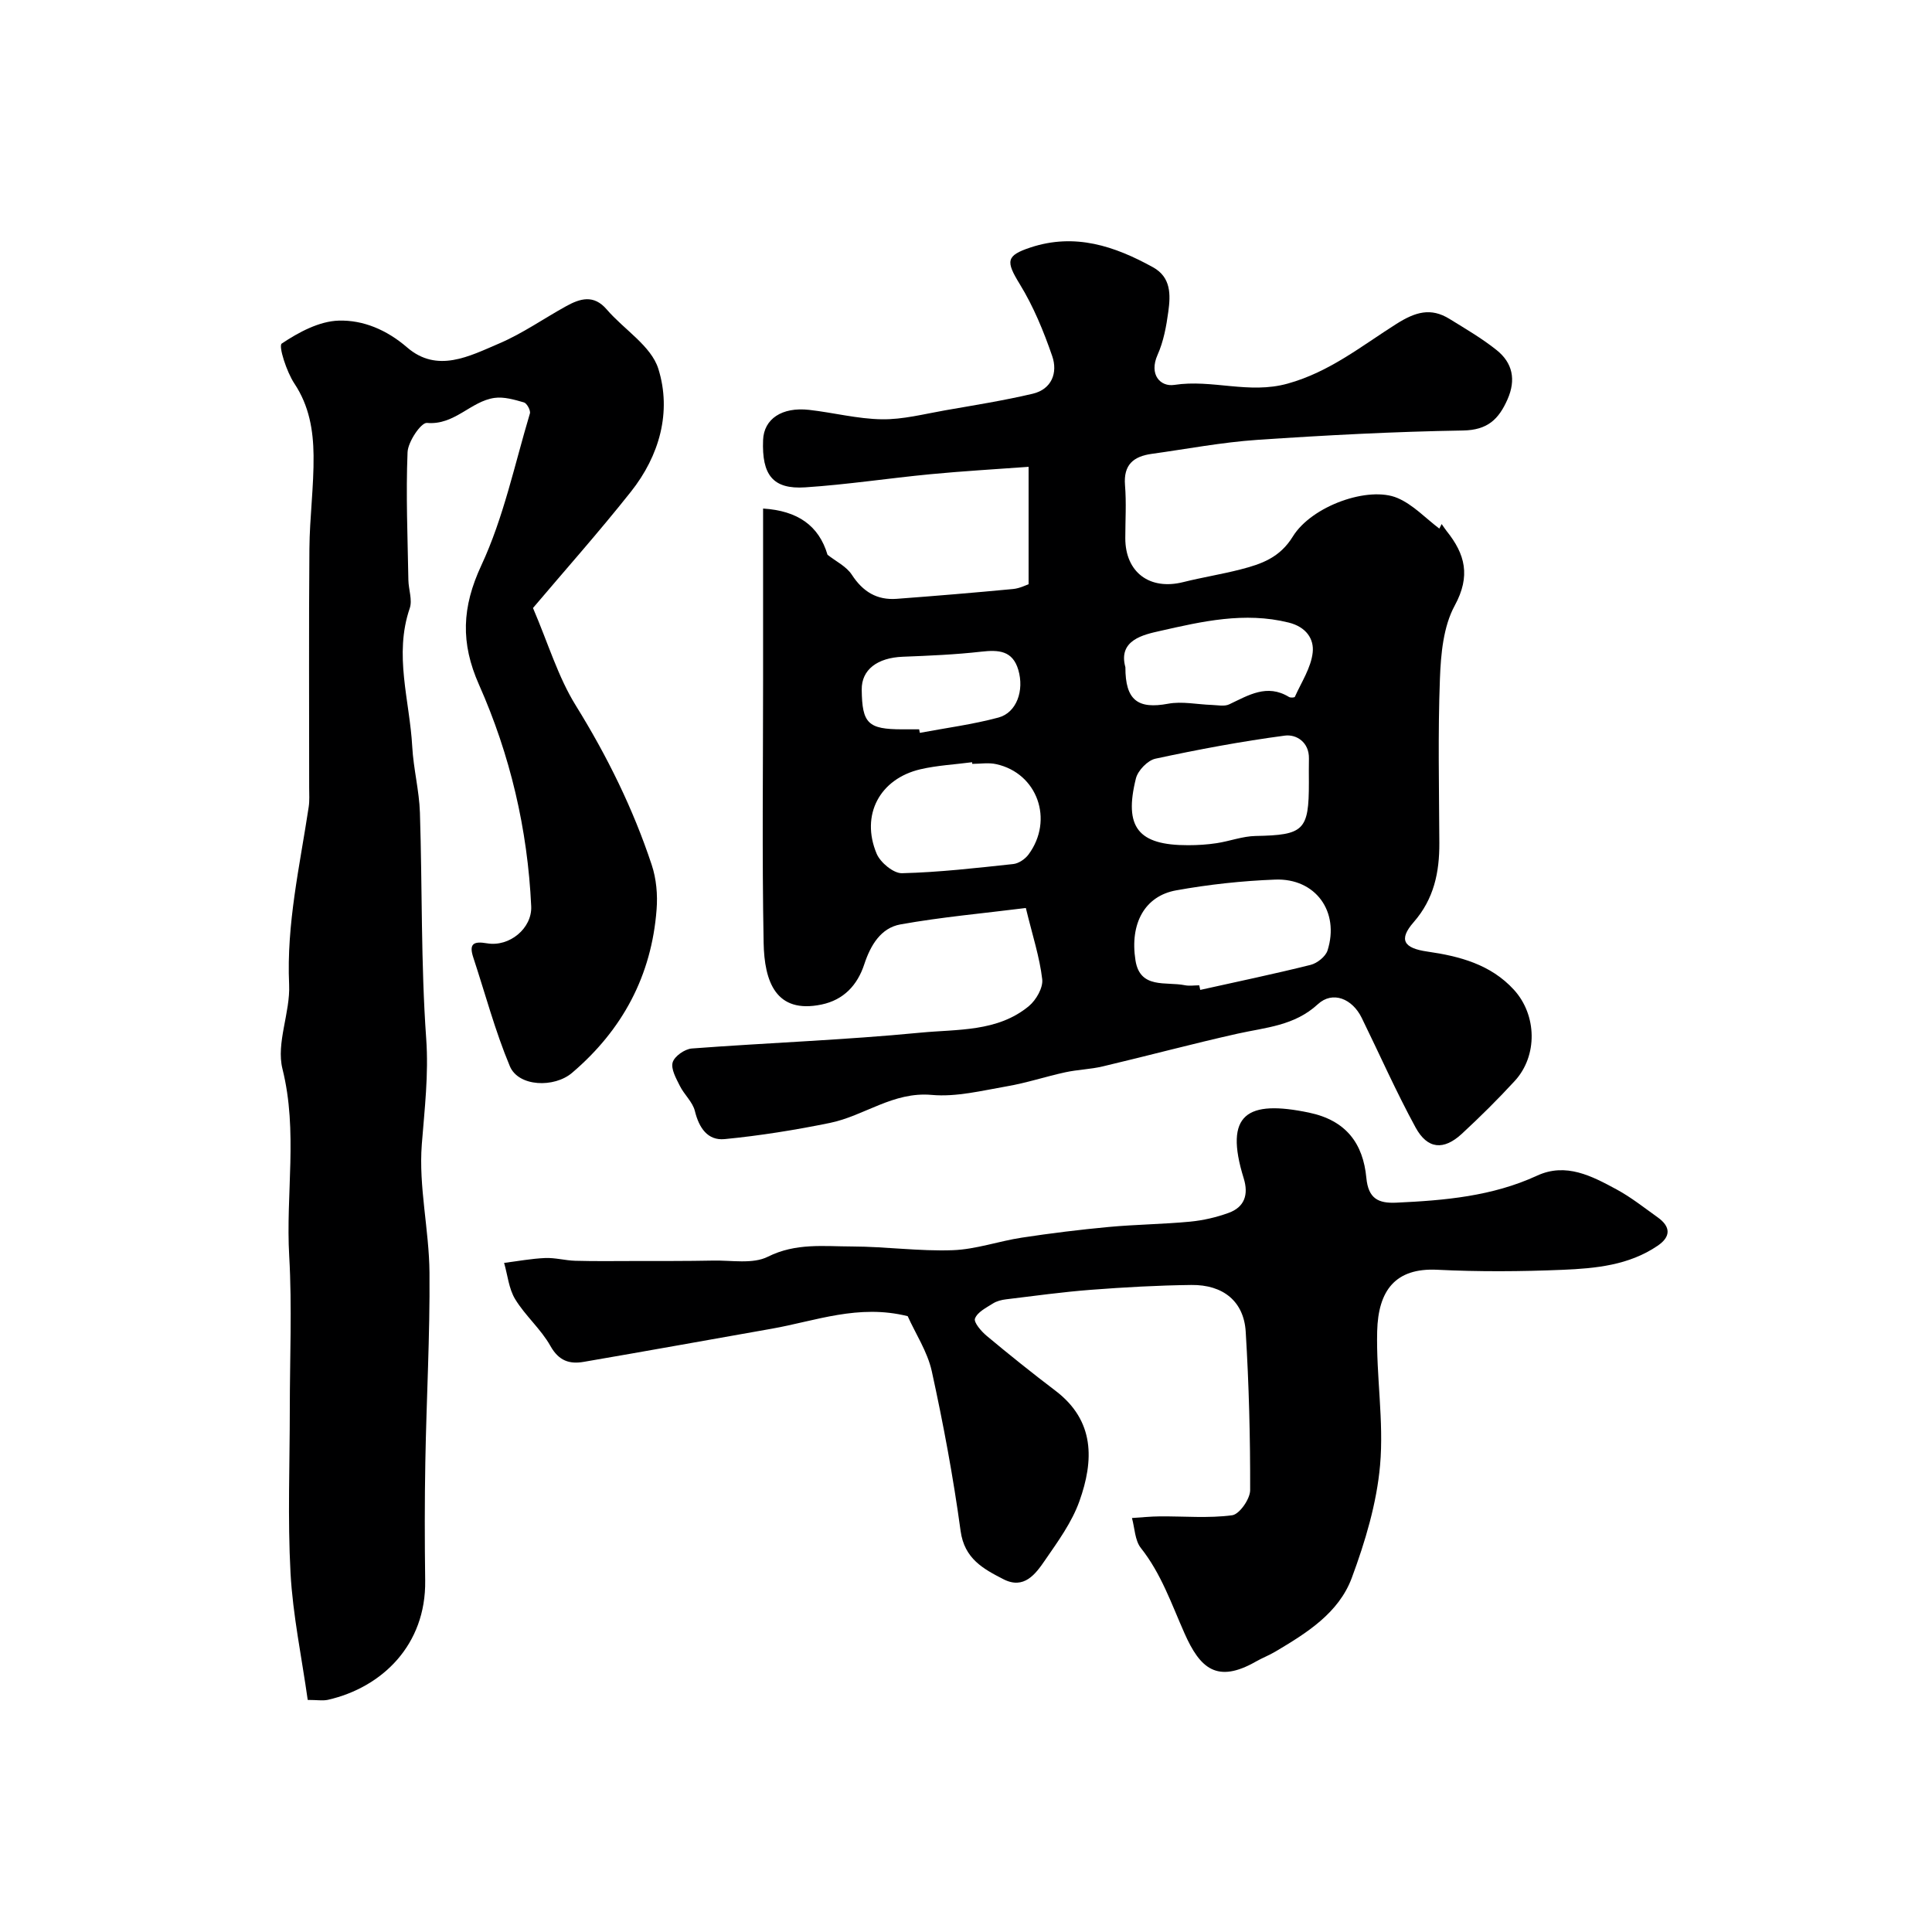
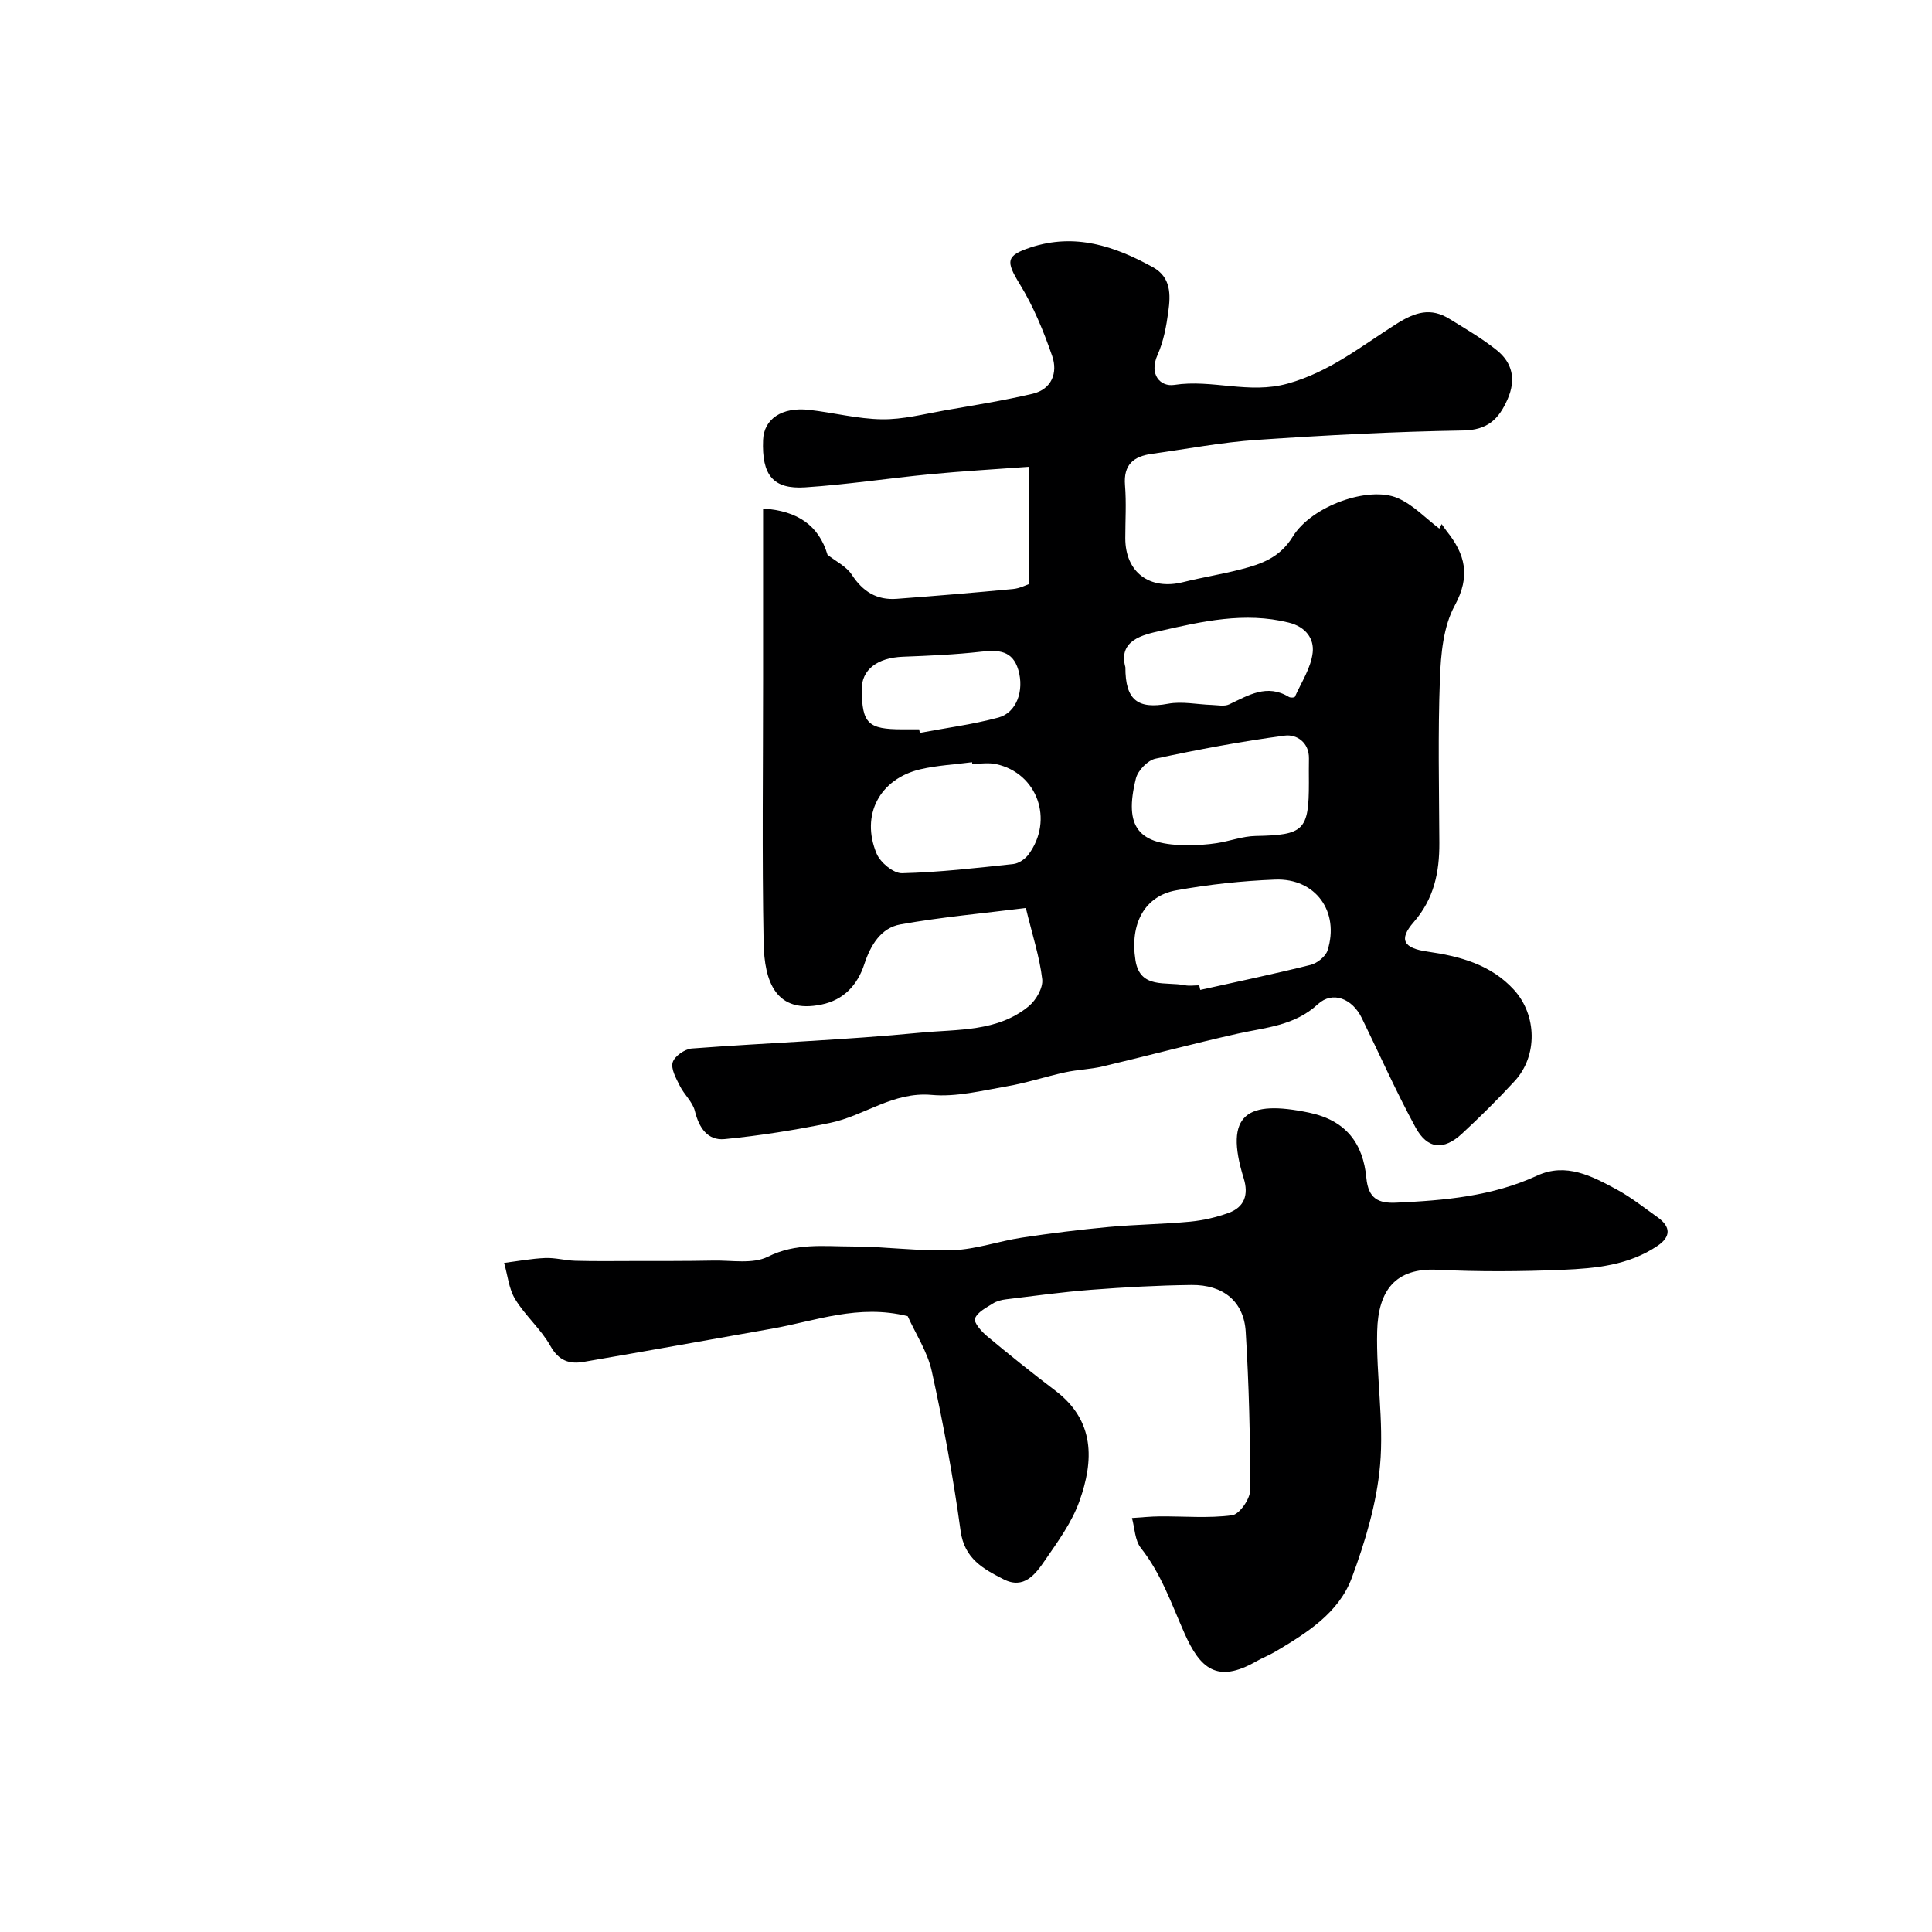
<svg xmlns="http://www.w3.org/2000/svg" enable-background="new 0 0 400 400" viewBox="0 0 400 400">
  <g fill="#000001">
    <path d="m212.39 187.99c-8.81 1.11-17.46 1.87-25.97 3.4-4.05.73-6.18 4.3-7.48 8.25-1.41 4.3-4.24 7.38-8.86 8.34-9.46 1.96-11.83-4.74-11.98-12.81-.34-18.16-.11-36.33-.11-54.5 0-11.79 0-23.57 0-35.38 7.15.45 11.55 3.52 13.34 9.57 1.71 1.35 3.9 2.4 5.03 4.13 2.28 3.51 5.2 5.3 9.3 4.99 8.03-.6 16.05-1.27 24.07-2.03 1.4-.13 2.74-.83 3.23-.99 0-8.18 0-15.76 0-24.31-6.97.51-13.66.89-20.32 1.53-8.65.83-17.26 2.15-25.92 2.72-6.69.44-9.02-2.54-8.73-9.81.17-4.34 3.88-6.87 9.54-6.23 5.04.57 10.04 1.88 15.07 1.95 4.34.06 8.71-1.09 13.04-1.85 6.07-1.06 12.17-2.03 18.17-3.44 3.96-.94 5.22-4.37 4.04-7.79-1.77-5.14-3.88-10.28-6.71-14.89-2.92-4.76-2.88-5.92 2.23-7.61 9.2-3.03 17.39-.29 25.34 4.1 3.77 2.08 3.65 5.71 3.18 9.17-.41 3.05-.99 6.2-2.23 8.97-1.82 4.08.58 6.66 3.47 6.22 7.84-1.21 15.44 1.97 23.47-.27 8.69-2.41 15.33-7.82 22.53-12.37 3.92-2.47 7.1-3.42 10.98-1.02 3.32 2.05 6.74 4.04 9.77 6.47 3.28 2.63 4.03 6.1 2.24 10.17-1.82 4.13-4.13 6.38-9.23 6.46-14.21.23-28.42.98-42.6 1.94-7.32.5-14.58 1.89-21.86 2.9-3.75.52-5.85 2.25-5.51 6.47.3 3.64.06 7.33.06 10.99 0 7.06 5.05 10.83 11.99 9.09 3.95-.99 7.98-1.62 11.92-2.64 4.27-1.1 8.07-2.41 10.77-6.79 3.92-6.37 15.72-10.53 21.68-7.98 3.24 1.38 5.85 4.22 8.66 6.33-.15.29.13-.26.48-.94.37.52.68 1 1.03 1.45 3.84 4.78 5.01 9.3 1.68 15.42-2.37 4.35-2.88 10.04-3.07 15.17-.43 11.32-.17 22.66-.12 33.99.03 6.07-1.11 11.58-5.31 16.39-3.18 3.63-2.08 5.39 2.81 6.09 6.68.96 13.14 2.65 17.95 7.92 4.77 5.23 4.94 13.67.17 18.86-3.49 3.8-7.17 7.44-10.96 10.95-3.76 3.47-7.11 3.21-9.58-1.31-4.03-7.39-7.44-15.12-11.15-22.69-1.94-3.97-6.01-5.66-9.08-2.83-4.87 4.49-10.8 4.8-16.63 6.1-9.34 2.09-18.6 4.58-27.92 6.78-2.53.6-5.18.66-7.72 1.21-4.06.88-8.03 2.21-12.12 2.91-5.15.89-10.46 2.24-15.56 1.78-8-.72-13.97 4.35-21.08 5.8-7.2 1.47-14.49 2.64-21.79 3.35-3.52.34-5.31-2.33-6.16-5.81-.46-1.88-2.22-3.4-3.12-5.22-.77-1.54-1.88-3.5-1.48-4.86.38-1.28 2.51-2.76 3.96-2.87 15.78-1.19 31.61-1.75 47.35-3.28 7.64-.74 15.95-.11 22.45-5.51 1.49-1.24 2.96-3.8 2.75-5.55-.53-4.57-2.01-9.06-3.39-14.75zm35.9 16.01c.07.32.14.63.21.95 7.62-1.7 15.27-3.29 22.84-5.18 1.37-.34 3.1-1.72 3.51-2.98 2.55-8.03-2.47-15-10.84-14.68-6.86.26-13.75 1.01-20.51 2.23-6.45 1.16-9.63 6.81-8.41 14.51.95 5.98 6.34 4.34 10.21 5.13.95.19 1.99.02 2.99.02zm22.7-41.95c0-1.66-.03-3.33.01-4.99.07-3.42-2.63-5.07-4.98-4.76-8.99 1.19-17.94 2.87-26.81 4.78-1.6.35-3.62 2.44-4.03 4.08-2.53 10.14.48 13.85 10.79 13.83 1.97 0 3.97-.12 5.92-.42 2.71-.41 5.37-1.44 8.07-1.49 9.98-.19 11.04-1.13 11.03-11.03zm-69.7-3.9c-.01-.11-.02-.23-.03-.34-3.57.47-7.21.65-10.7 1.46-8.43 1.97-12.42 9.47-9.06 17.48.77 1.83 3.48 4.08 5.25 4.04 7.69-.19 15.37-1.08 23.04-1.9 1.12-.12 2.45-1.03 3.15-1.97 5.3-7.17 1.84-16.84-6.68-18.71-1.59-.36-3.31-.06-4.97-.06zm31.71-20.01c-.02 6.87 2.61 8.72 8.84 7.56 2.9-.54 6.03.15 9.06.25 1.2.04 2.59.35 3.59-.12 3.99-1.88 7.82-4.32 12.38-1.53.31.19 1.14.14 1.22-.03 1.35-3.03 3.35-6.02 3.69-9.19.3-2.78-1.34-5.29-4.99-6.19-9.12-2.26-17.93-.23-26.61 1.74-3.38.76-8.75 1.87-7.18 7.51zm-42.7 12.86c.05.24.09.49.14.73 5.44-1.02 10.96-1.74 16.28-3.17 3.76-1.01 5.37-5.59 4.11-9.87-1.18-4.02-4.1-4.17-7.66-3.77-5.38.61-10.82.84-16.23 1.05-5.31.2-8.58 2.69-8.53 6.81.08 7.02 1.3 8.21 8.39 8.22z" />
-     <path d="m63.71 351.95c-1.25-8.88-3.08-17.54-3.56-26.27-.61-11.3-.15-22.66-.15-33.99 0-10.53.48-21.1-.12-31.6-.75-12.9 1.84-25.81-1.4-38.79-1.34-5.36 1.64-11.65 1.38-17.46-.57-12.52 2.21-24.56 4.05-36.76.2-1.31.1-2.66.1-3.99.01-16.5-.09-33 .05-49.5.05-6.44.93-12.87.86-19.3-.06-5.18-.89-10.26-3.97-14.88-1.62-2.43-3.34-7.8-2.62-8.28 3.5-2.34 7.77-4.64 11.82-4.75 5.03-.14 9.9 1.89 14.14 5.55 6.24 5.39 12.92 1.8 19.04-.81 4.85-2.07 9.25-5.17 13.89-7.73 2.9-1.6 5.71-2.46 8.4.68 3.57 4.16 9.19 7.54 10.68 12.28 2.79 8.92.24 18-5.68 25.46-6.72 8.47-13.92 16.56-20.27 24.07 3.15 7.34 5.19 14.28 8.87 20.2 6.48 10.46 11.86 21.35 15.71 32.98.96 2.88 1.25 6.19 1.01 9.24-1.04 13.69-7.04 24.91-17.5 33.82-3.68 3.14-11.09 2.91-12.88-1.37-3.05-7.28-5.09-14.99-7.57-22.51-.93-2.82.01-3.42 2.82-2.94 4.67.81 9.38-3.12 9.17-7.66-.74-15.97-4.36-31.36-10.82-45.91-3.82-8.62-3.55-15.99.5-24.69 4.61-9.9 6.89-20.88 10.05-31.43.19-.62-.62-2.11-1.22-2.29-1.97-.57-4.13-1.21-6.1-.94-4.93.68-8.25 5.69-13.99 5.18-1.22-.11-3.93 3.89-4.02 6.07-.36 8.8.02 17.63.17 26.44.03 1.97.87 4.15.28 5.87-3.31 9.66 0 19.12.52 28.65.25 4.57 1.44 9.09 1.59 13.65.5 15.6.19 31.24 1.3 46.79.53 7.48-.34 14.57-.91 21.9-.68 8.75 1.52 17.69 1.59 26.56.11 13.06-.63 26.12-.86 39.18-.15 8.19-.14 16.39-.03 24.59.18 13.27-8.88 22.1-20.14 24.67-1.09.23-2.27.02-4.18.02z" />
    <path d="m187.93 272.5c-10.21-2.55-19.06.99-28.12 2.59-12.99 2.29-25.97 4.64-38.97 6.87-2.95.51-5.16-.22-6.88-3.29-1.96-3.5-5.21-6.25-7.3-9.69-1.32-2.16-1.56-4.99-2.29-7.51 2.83-.36 5.66-.89 8.5-1.01 2.06-.09 4.14.51 6.22.57 3.99.11 7.99.06 11.99.05 5.53-.01 11.05.02 16.58-.09 3.82-.08 8.19.77 11.32-.8 5.8-2.9 11.62-2.13 17.47-2.12 6.93.02 13.88 1.02 20.79.77 4.8-.17 9.52-1.87 14.32-2.6 5.97-.91 11.98-1.65 18-2.21 5.6-.52 11.24-.57 16.84-1.1 2.7-.26 5.43-.89 7.98-1.82 3.31-1.2 4.15-3.8 3.12-7.14-4.16-13.4.74-16.28 13.53-13.61 7.68 1.61 11.19 6.4 11.86 13.52.41 4.28 2.48 5.29 6.18 5.12 10-.46 19.88-1.31 29.18-5.6 5.98-2.76 11.35.1 16.47 2.87 2.99 1.62 5.7 3.78 8.49 5.77 2.72 1.94 2.75 4.01-.03 5.89-5.93 4.03-12.82 4.68-19.63 4.97-8.65.36-17.34.42-25.98-.01-8.71-.43-12.23 4.33-12.44 12.72-.23 9.25 1.41 18.59.6 27.75-.7 7.9-3.08 15.83-5.86 23.33-2.71 7.29-9.36 11.43-15.86 15.28-1.26.75-2.66 1.28-3.94 2.01-8.1 4.64-11.62 1.43-14.83-5.82-2.7-6.08-4.81-12.33-9.04-17.67-1.24-1.57-1.26-4.1-1.84-6.2 1.93-.12 3.85-.33 5.78-.34 5-.04 10.05.42 14.96-.23 1.51-.2 3.72-3.37 3.73-5.18.03-10.94-.25-21.9-.92-32.83-.38-6.26-4.66-9.75-11.25-9.67-6.93.08-13.87.47-20.79 1-5.87.45-11.72 1.26-17.57 1.97-.94.11-1.96.37-2.74.87-1.39.88-3.2 1.78-3.7 3.11-.3.79 1.31 2.66 2.44 3.6 4.65 3.88 9.38 7.67 14.2 11.33 8.23 6.24 7.98 14.49 4.98 22.89-1.56 4.37-4.44 8.33-7.12 12.22-1.96 2.86-4.34 6.12-8.61 3.93-4.17-2.14-8.09-4.24-8.87-10.01-1.51-11.09-3.57-22.13-5.97-33.08-.9-4.04-3.36-7.75-4.98-11.37z" />
  </g>
</svg>